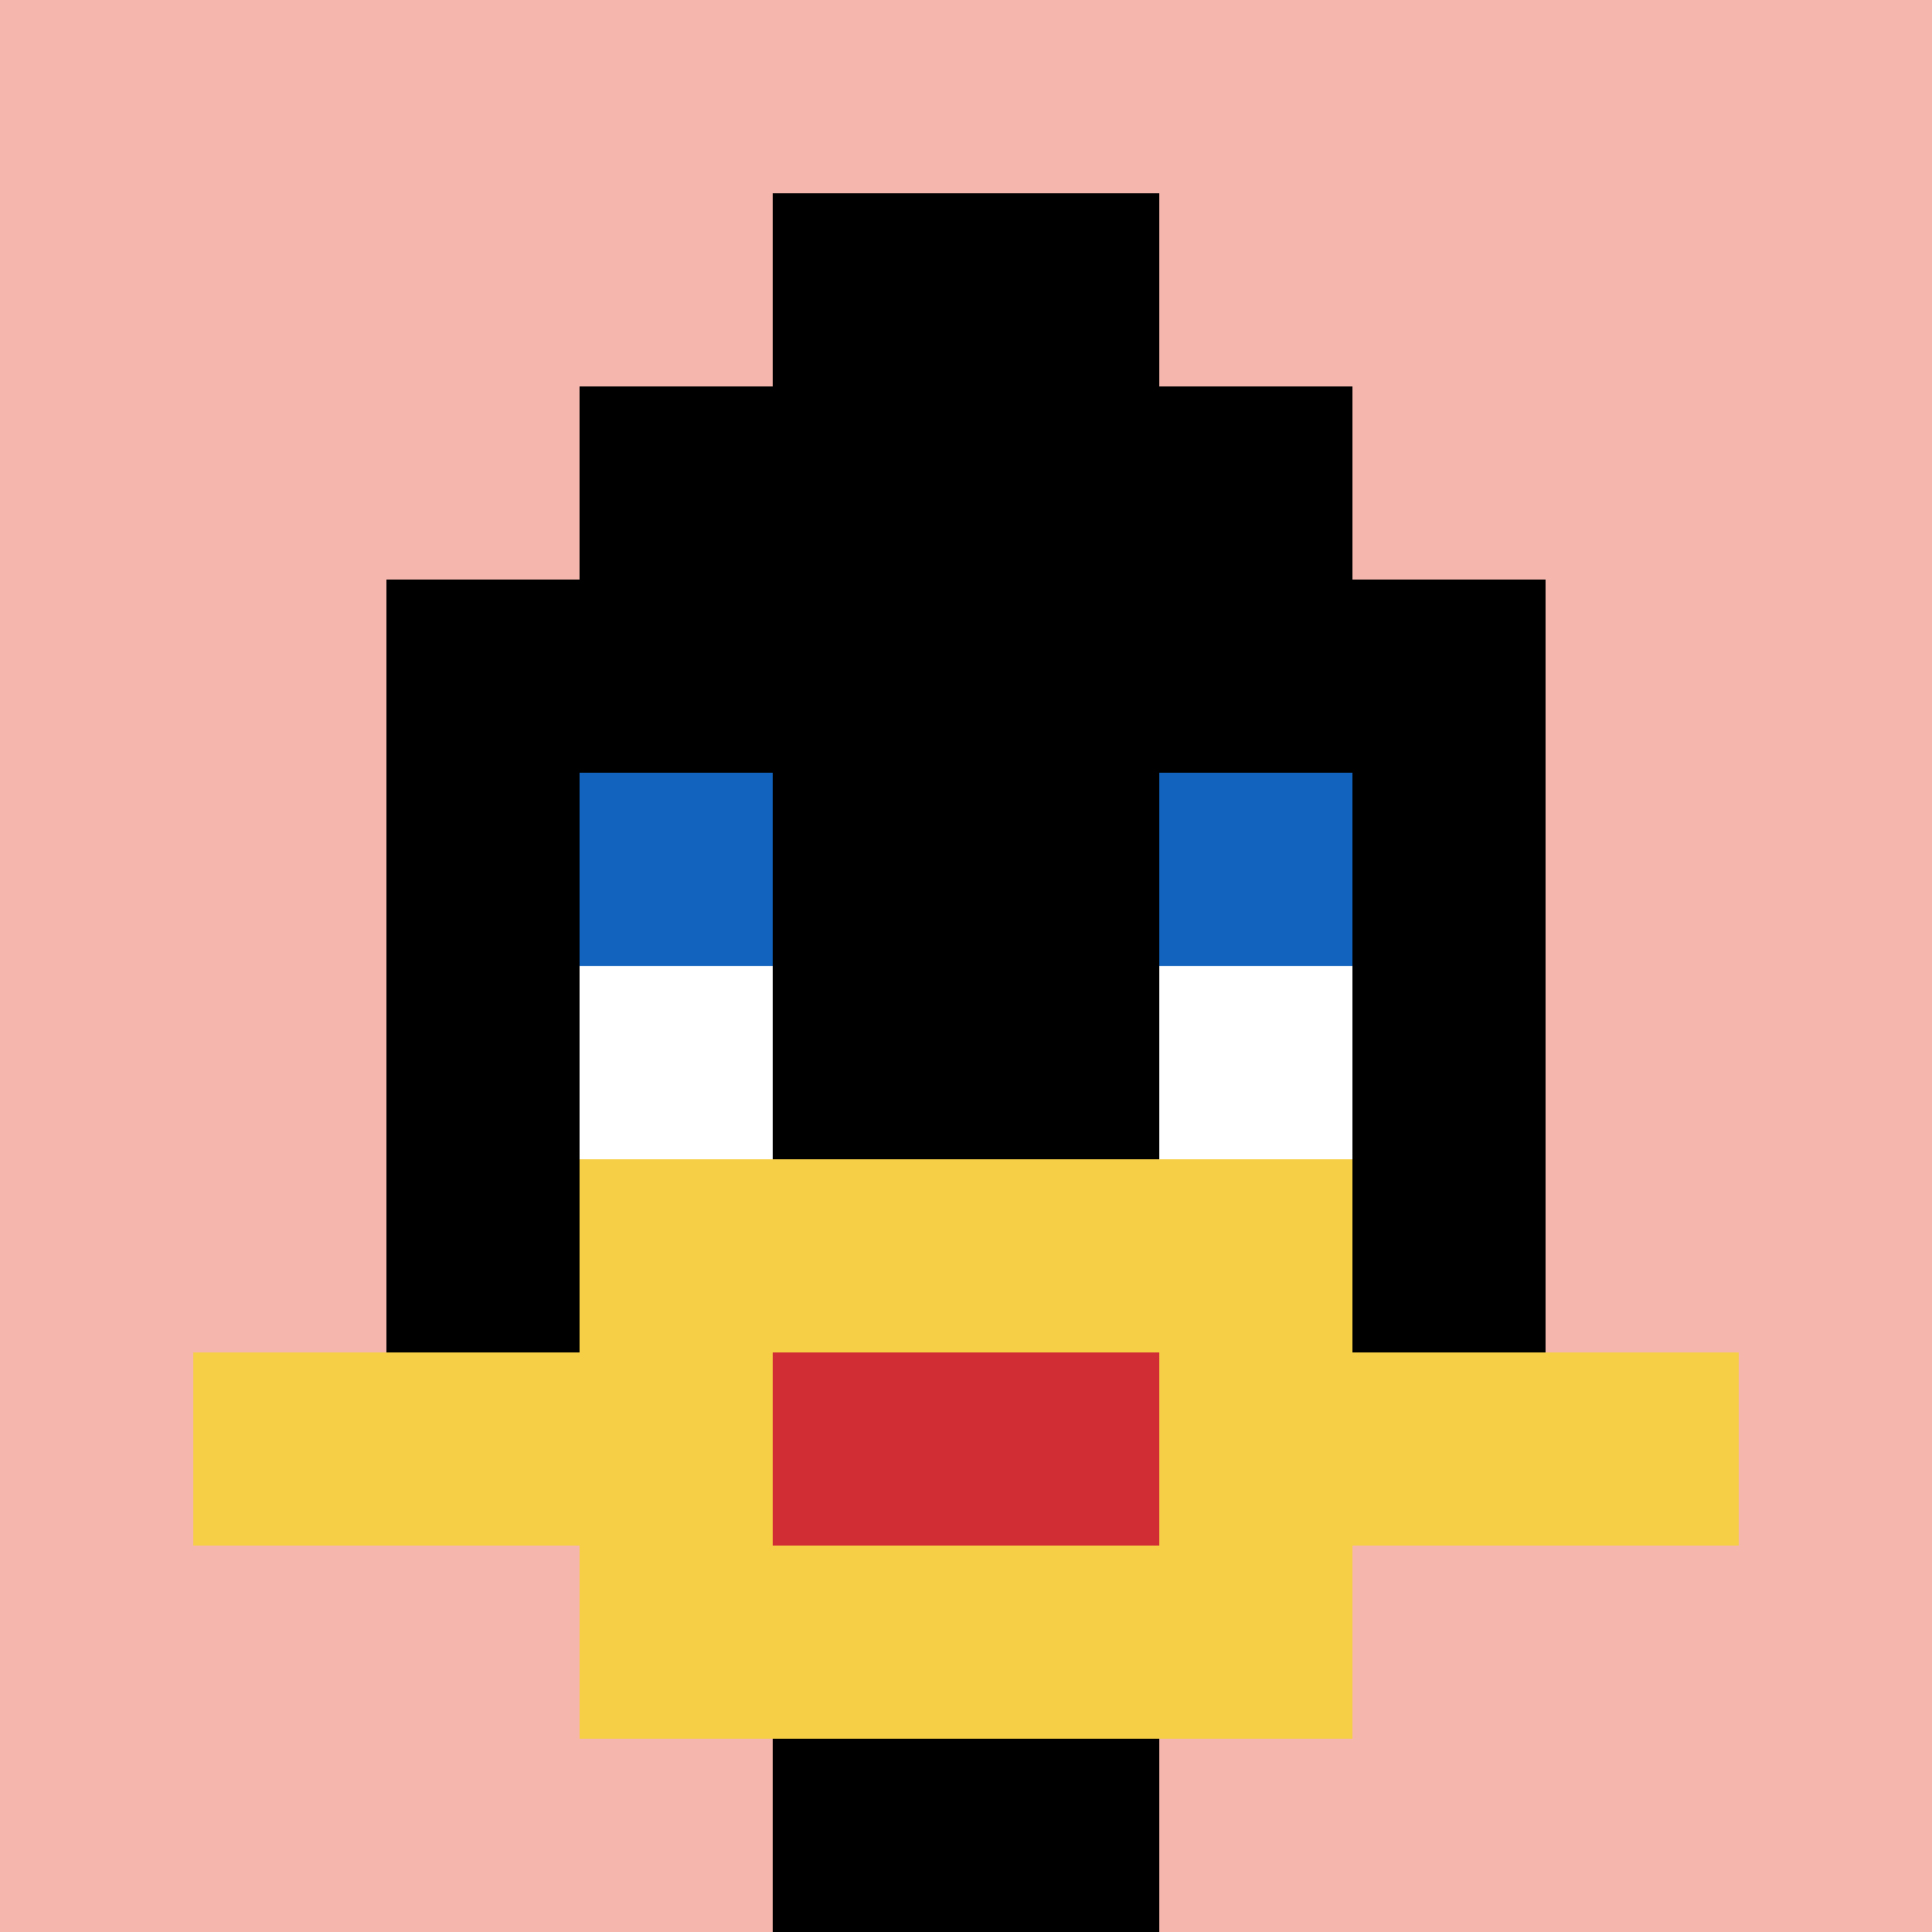
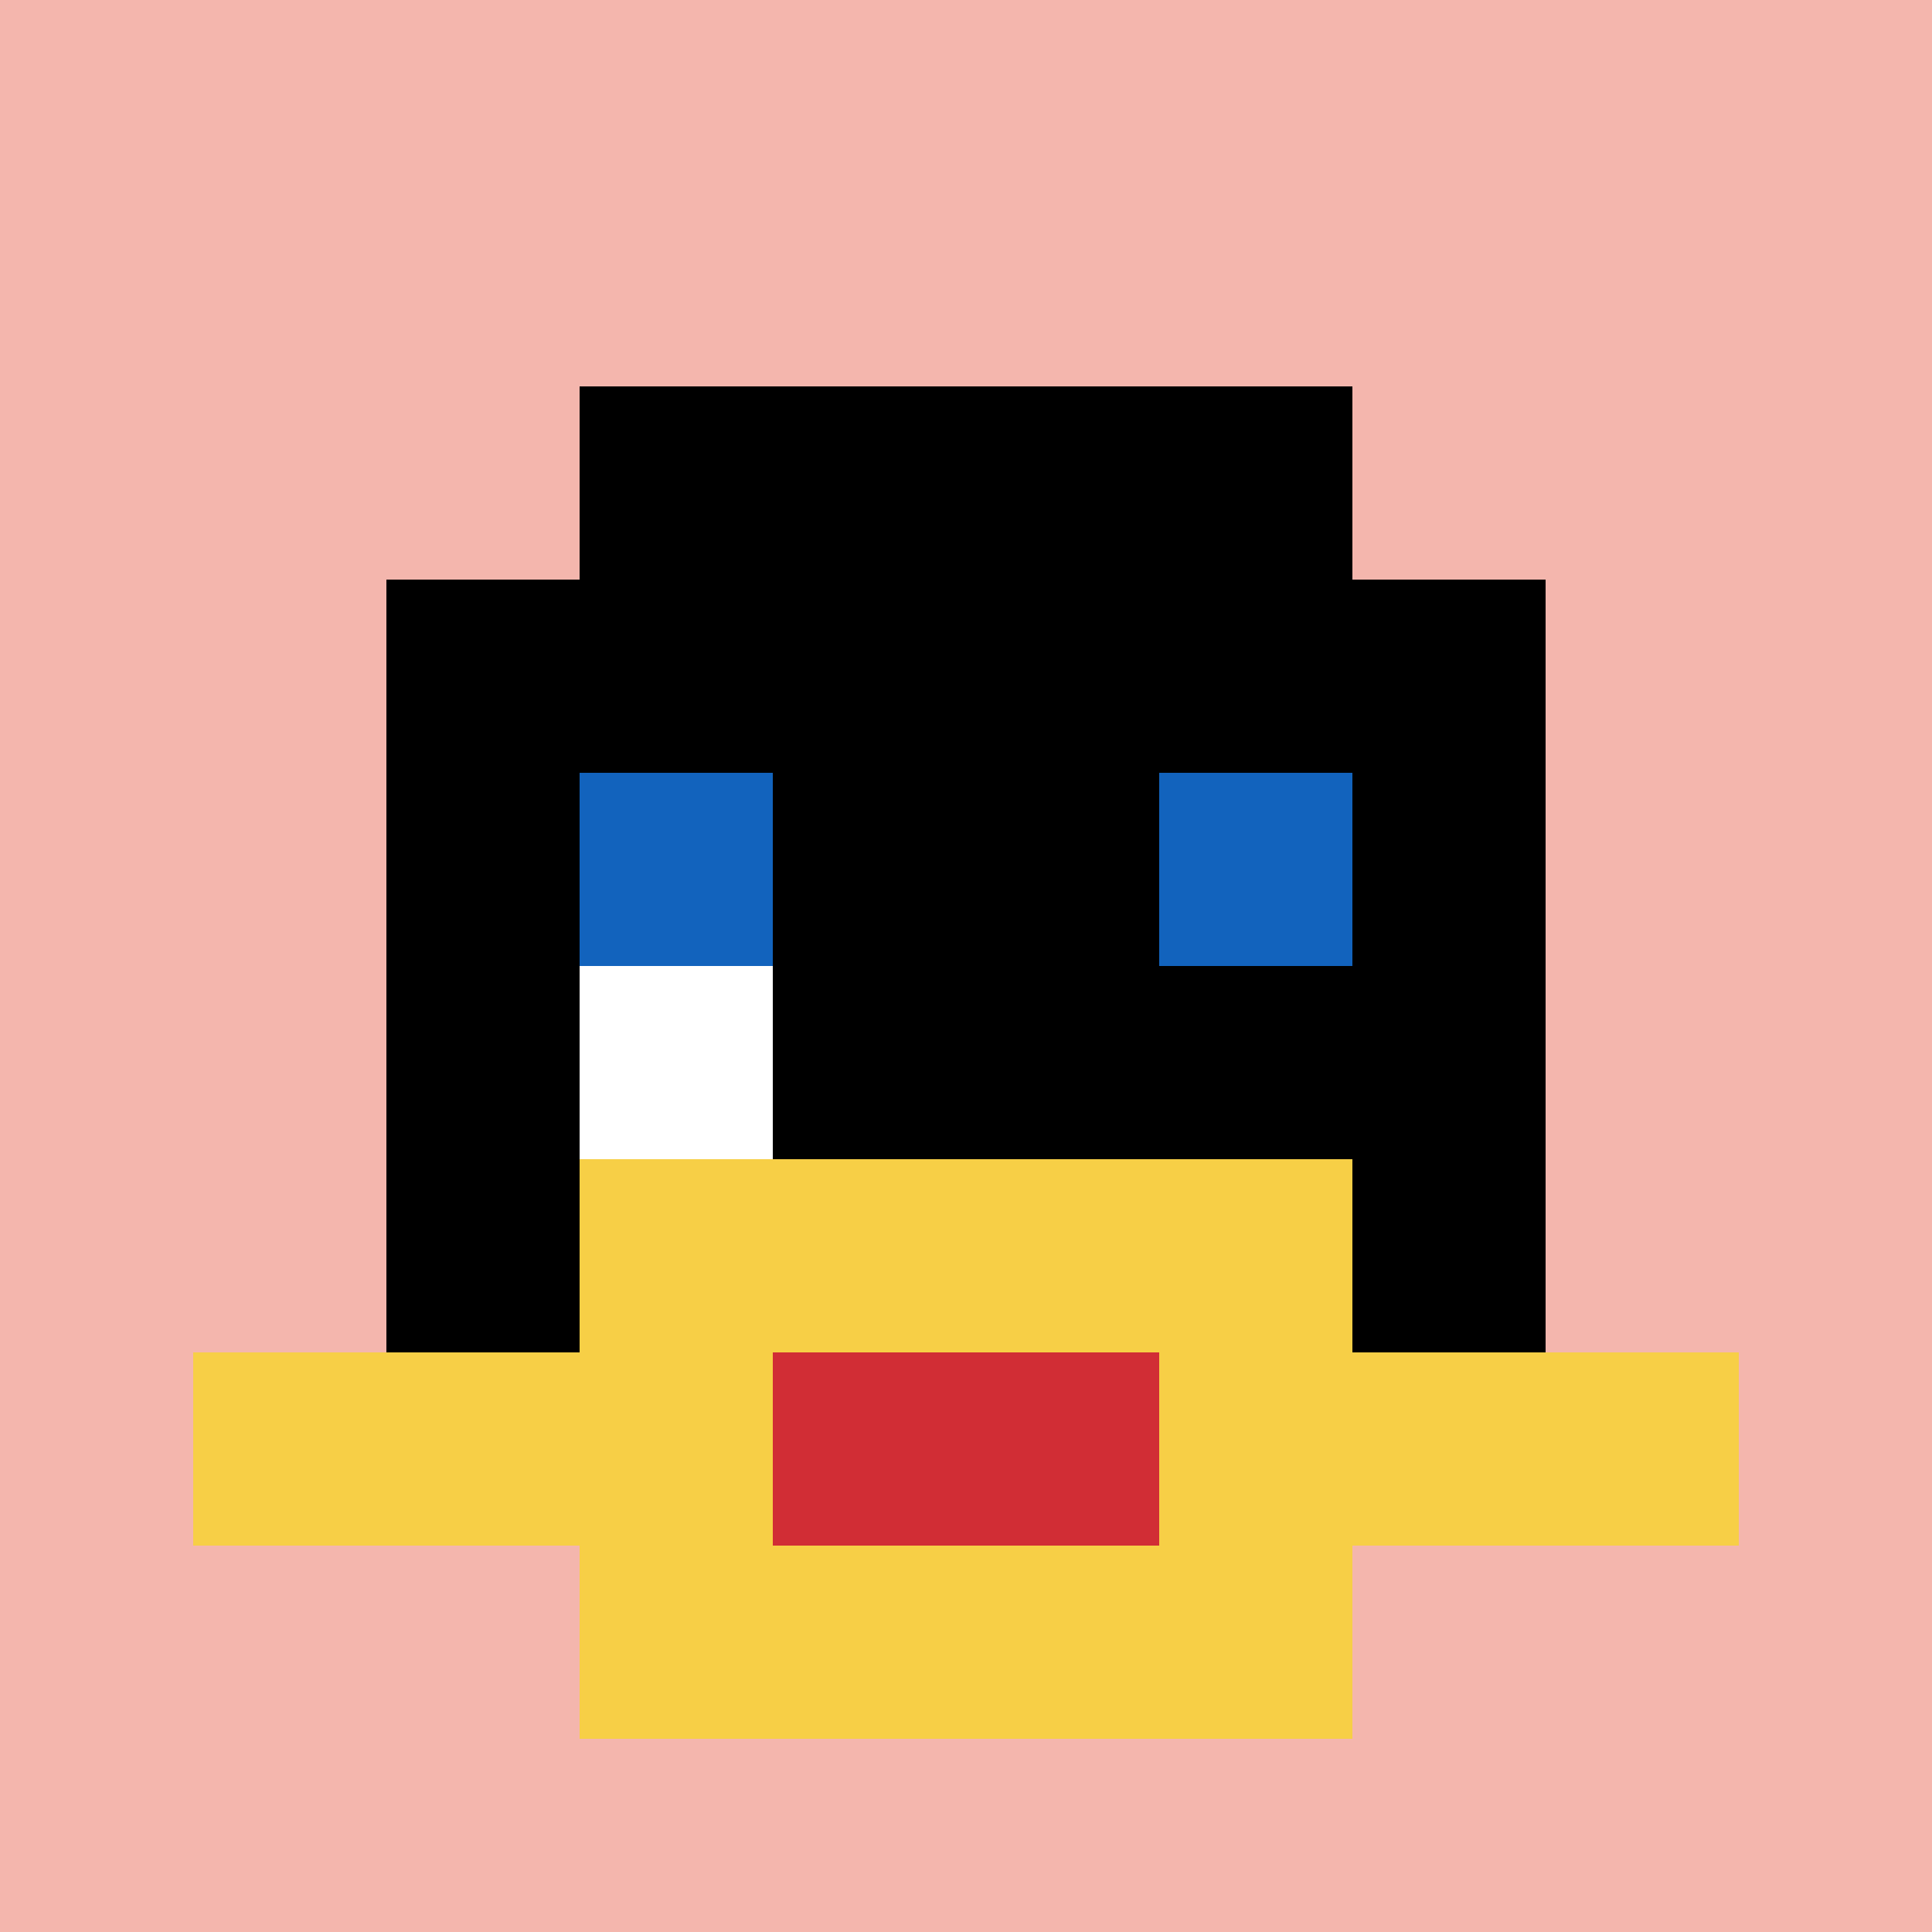
<svg xmlns="http://www.w3.org/2000/svg" version="1.1" width="836" height="836">
  <title>'goose-pfp-906013' by Dmitri Cherniak</title>
  <desc>seed=906013
backgroundColor=#ffffff
padding=20
innerPadding=0
timeout=500
dimension=1
border=false
Save=function(){return n.handleSave()}
frame=32

Rendered at Sun Sep 15 2024 23:26:38 GMT+0800 (中国标准时间)
Generated in &lt;1ms
</desc>
  <defs />
  <rect width="100%" height="100%" fill="#ffffff" />
  <g>
    <g id="0-0">
      <rect x="0" y="0" height="836" width="836" fill="#F4B6AD" />
      <g>
        <rect id="0-0-3-2-4-7" x="250.8" y="167.2" width="334.4" height="585.2" fill="#000000" />
        <rect id="0-0-2-3-6-5" x="167.2" y="250.8" width="501.6" height="418" fill="#000000" />
-         <rect id="0-0-4-8-2-2" x="334.4" y="668.8" width="167.2" height="167.2" fill="#000000" />
        <rect id="0-0-1-7-8-1" x="83.6" y="585.2" width="668.8" height="83.6" fill="#F7CF46" />
        <rect id="0-0-3-6-4-3" x="250.8" y="501.6" width="334.4" height="250.8" fill="#F7CF46" />
        <rect id="0-0-4-7-2-1" x="334.4" y="585.2" width="167.2" height="83.6" fill="#D12D35" />
        <rect id="0-0-3-4-1-1" x="250.8" y="334.4" width="83.6" height="83.6" fill="#1263BD" />
        <rect id="0-0-6-4-1-1" x="501.6" y="334.4" width="83.6" height="83.6" fill="#1263BD" />
        <rect id="0-0-3-5-1-1" x="250.8" y="418" width="83.6" height="83.6" fill="#ffffff" />
-         <rect id="0-0-6-5-1-1" x="501.6" y="418" width="83.6" height="83.6" fill="#ffffff" />
-         <rect id="0-0-4-1-2-2" x="334.4" y="83.6" width="167.2" height="167.2" fill="#000000" />
      </g>
-       <rect x="0" y="0" stroke="white" stroke-width="0" height="836" width="836" fill="none" />
    </g>
  </g>
</svg>